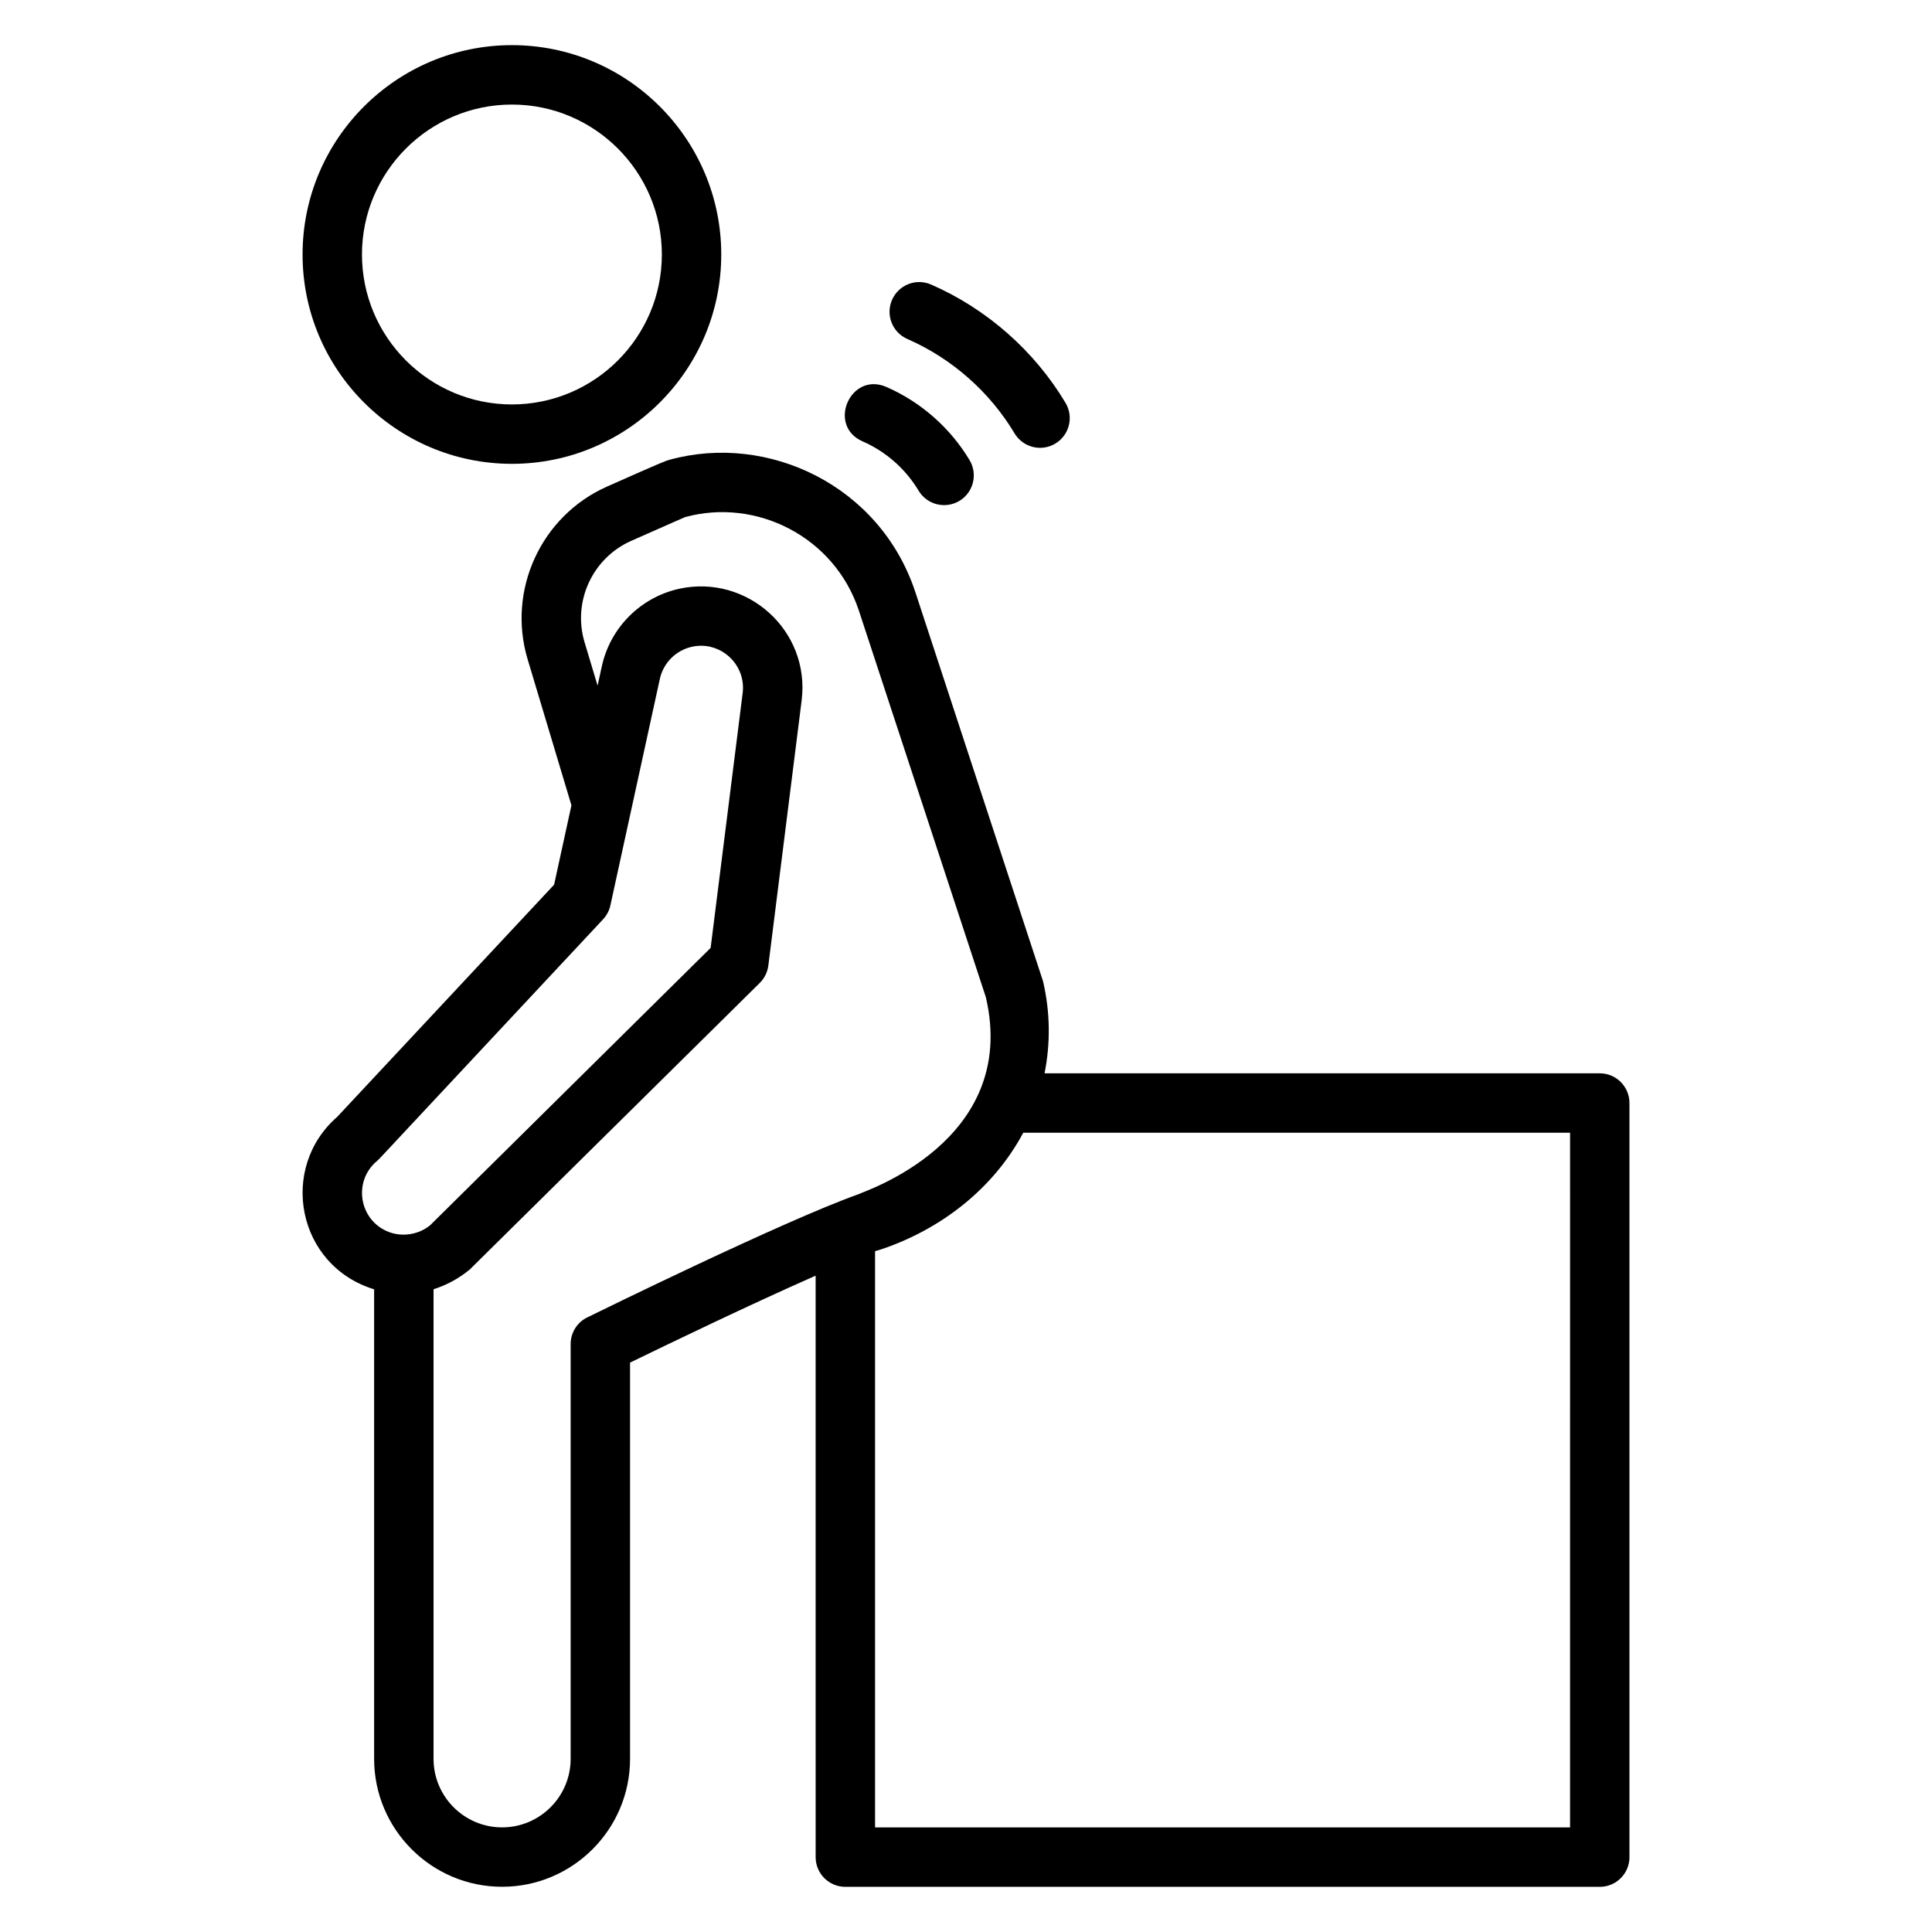
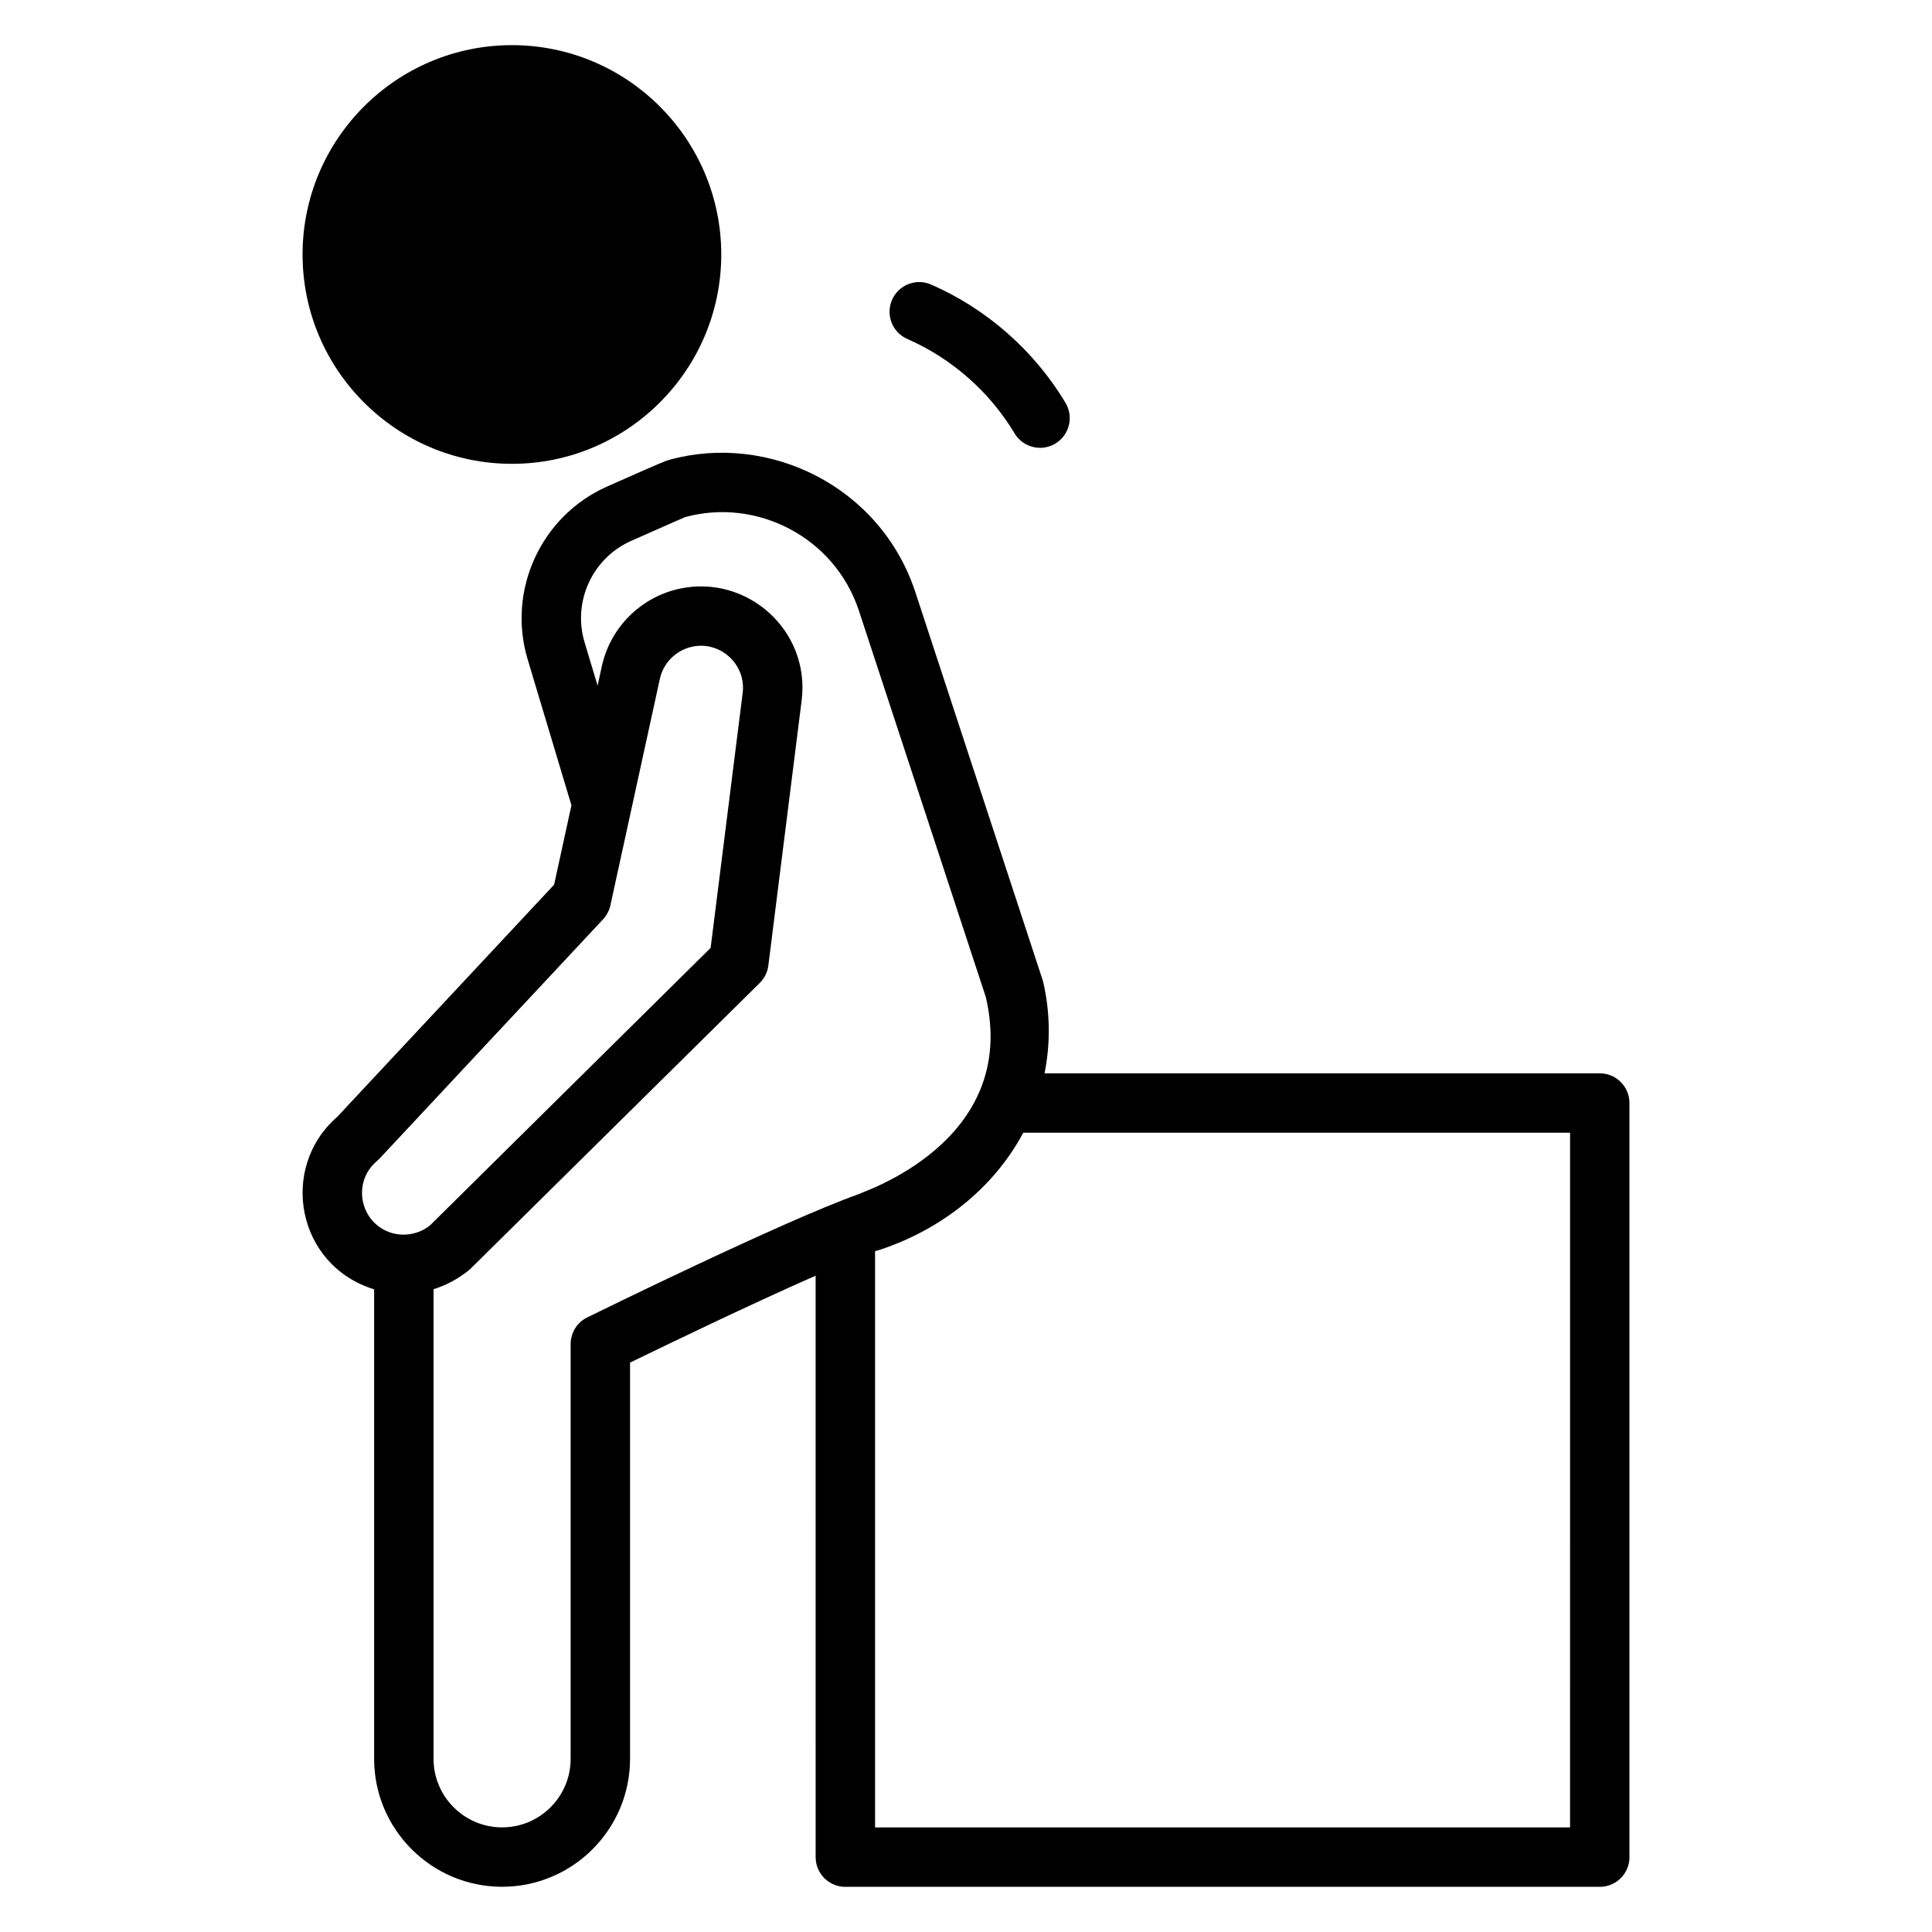
<svg xmlns="http://www.w3.org/2000/svg" fill="#000000" width="800px" height="800px" version="1.1" viewBox="144 144 512 512">
  <g>
    <path d="m575.82 636.16v-199.85c0-4.348-3.523-7.871-7.871-7.871h-147.13c1.566-7.875 1.531-16.133-0.41-24.418l-33.836-103.11c-9.332-28.27-39.051-42.238-65.125-35.074-0.863 0.23-1.492 0.395-16.609 7.121-17.469 7.777-26.504 27.449-21.012 45.762l11.609 38.695-4.594 21.039-57.469 61.516c-15.578 13.574-10.703 39.418 9.773 45.715v124.42c0 18.695 15.215 33.91 33.914 33.91 18.695 0 33.91-15.215 33.91-33.91v-105c9.387-4.57 31.902-15.438 49.18-23.035l0.004 154.09c0 4.348 3.523 7.871 7.871 7.871h199.93c4.348 0 7.871-3.523 7.871-7.871zm-331.93-184.47c0.242-0.203 0.473-0.422 0.691-0.652l59.242-63.414c0.965-1.035 1.633-2.309 1.938-3.695l13.105-60.012c0.93-4.258 4.281-7.602 8.539-8.523 0.805-0.172 1.609-0.262 2.406-0.262 6.383 0 11.863 5.652 11 12.551l-8.488 67.523-74.355 73.523c-2.988 2.422-7.211 3.137-10.844 1.789-7.914-2.953-9.73-13.371-3.234-18.828zm55.73 41.438c-2.691 1.32-4.394 4.062-4.394 7.062v109.92c0 10.016-8.152 18.164-18.168 18.164s-18.164-8.148-18.164-18.164v-124.45c3.348-1.062 6.586-2.746 9.59-5.223l76.852-75.941c1.258-1.242 2.059-2.867 2.281-4.621l8.824-70.227c2.336-18.617-14.504-33.48-32.344-29.641-10.273 2.219-18.363 10.281-20.605 20.551l-1.125 5.148-3.453-11.508c-3.227-10.746 2.074-22.289 12.328-26.852 11.48-5.109 14.164-6.227 14.316-6.309 18.887-5.172 39.598 5.223 46.059 24.801l33.645 102.43c8.938 38.367-32.875 51.598-33.664 52.176-19.695 6.981-69.848 31.637-71.977 32.688zm260.46 135.16h-184.18v-152.7c0.074-0.027 0.164-0.062 0.238-0.09 0.586-0.145 1.023-0.289 1.492-0.445 15.59-5.266 29.52-15.863 37.543-30.867h144.91z" />
-     <path d="m279.66 266.92c30.594 0 55.48-24.887 55.48-55.477 0-30.594-24.887-55.48-55.48-55.48-30.59 0-55.477 24.887-55.477 55.48 0 30.59 24.891 55.477 55.477 55.477zm0-95.211c21.91 0 39.738 17.828 39.738 39.738 0 21.91-17.828 39.734-39.738 39.734-21.91 0-39.734-17.824-39.734-39.734 0.004-21.91 17.828-39.738 39.734-39.738z" />
-     <path d="m372.62 260.98c6.129 2.676 11.391 7.309 14.812 13.047 2.234 3.738 7.07 4.945 10.797 2.727 3.731-2.231 4.949-7.062 2.727-10.797-5.098-8.535-12.922-15.43-22.039-19.402-9.559-4.18-15.836 10.27-6.297 14.426z" />
+     <path d="m279.66 266.92c30.594 0 55.48-24.887 55.48-55.477 0-30.594-24.887-55.48-55.48-55.48-30.59 0-55.477 24.887-55.477 55.48 0 30.59 24.891 55.477 55.477 55.477zm0-95.211z" />
    <path d="m390.76 219.41c-3.988-1.746-8.625 0.078-10.363 4.066-1.738 3.984 0.082 8.625 4.066 10.363 11.742 5.125 21.828 14.004 28.402 25.004 2.231 3.738 7.074 4.949 10.793 2.723 3.731-2.231 4.949-7.062 2.723-10.793-8.242-13.801-20.891-24.938-35.621-31.363z" />
  </g>
</svg>